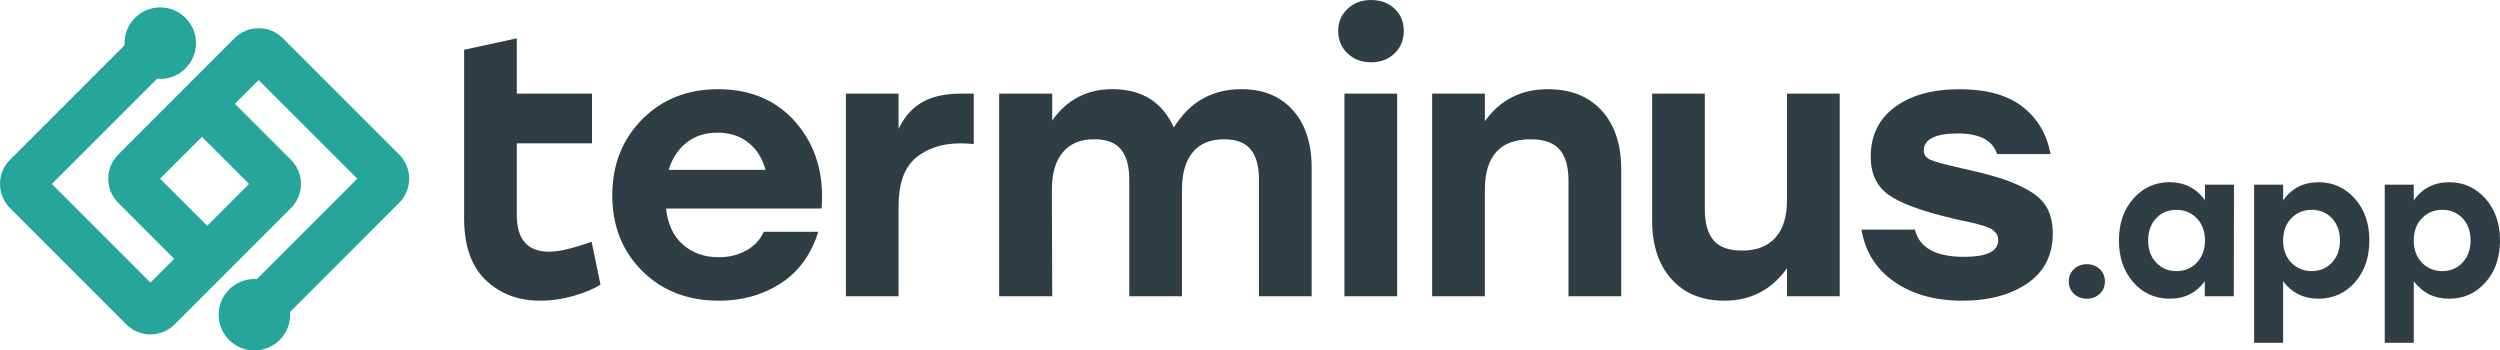
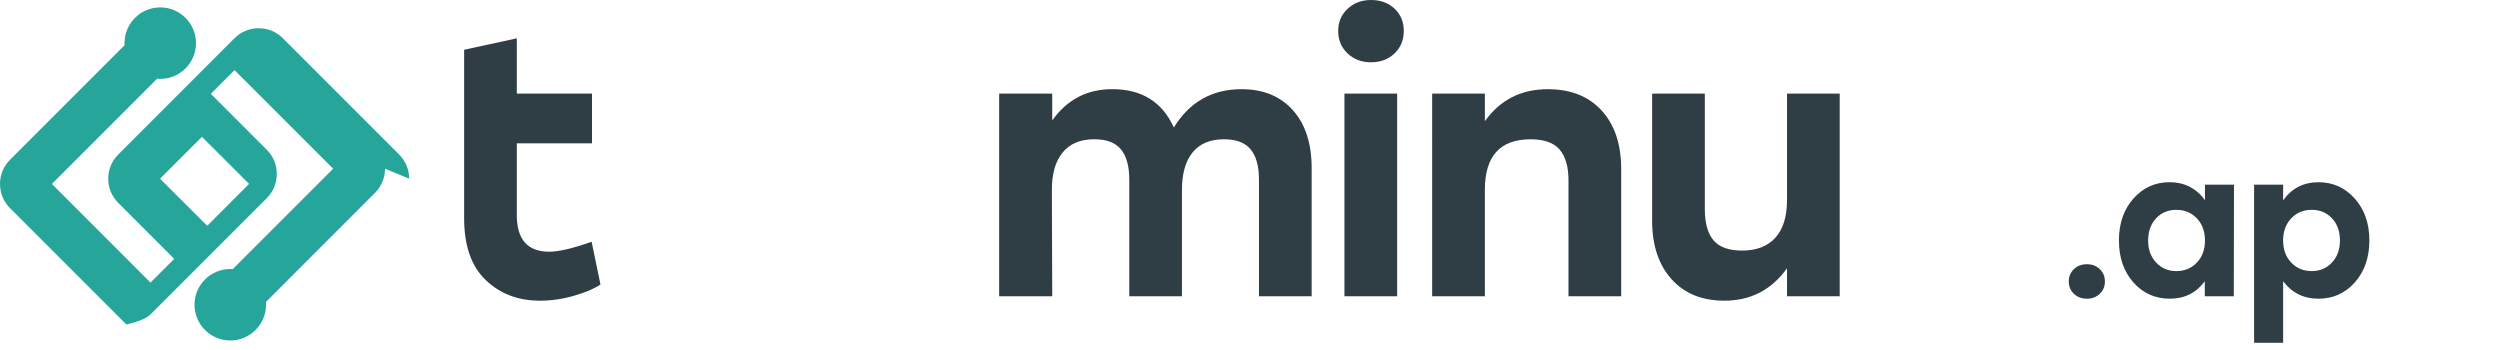
<svg xmlns="http://www.w3.org/2000/svg" id="Layer_2" data-name="Layer 2" viewBox="0 0 1268.19 177.78">
  <defs>
    <style>
      .cls-1 {
        fill: #26a69a;
      }

      .cls-2 {
        fill: #2f3e44;
      }
    </style>
  </defs>
  <g id="_Слой_1" data-name="Слой 1">
    <g>
      <g>
        <path class="cls-2" d="m300.12,122.63l4.49,21.68c-3.12,2.12-7.57,4.02-13.37,5.7-5.79,1.68-11.56,2.52-17.29,2.52-11.09,0-20.28-3.49-27.57-10.47-7.29-6.98-10.94-17.44-10.94-31.4V25.24l26.73-5.8v28.04h38.14v25.24h-38.14v36.45c0,12.34,5.49,18.51,16.45,18.51,4.86,0,12.03-1.68,21.5-5.05Z" />
-         <path class="cls-2" d="m364.23,45.24c16.82,0,30.12,5.8,39.91,17.38,9.78,11.59,13.99,25.98,12.62,43.18h-78.88c.87,7.98,3.74,14.08,8.6,18.32,4.86,4.24,10.91,6.36,18.13,6.36,5.23,0,9.91-1.15,14.02-3.46,4.12-2.3,7.04-5.45,8.78-9.44h27.67c-3.61,11.59-9.97,20.31-19.06,26.17-9.1,5.86-19.5,8.79-31.22,8.79-15.95,0-28.97-5.05-39.07-15.14-10.09-10.09-15.14-22.87-15.14-38.32s5.05-28.29,15.14-38.51c10.1-10.22,22.93-15.33,38.51-15.33Zm-.19,22.06c-6.36,0-11.66,1.72-15.89,5.14-4.24,3.43-7.23,8.01-8.97,13.74h49.16c-1.5-5.73-4.36-10.31-8.6-13.74-4.24-3.43-9.48-5.14-15.7-5.14Z" />
-         <path class="cls-2" d="m487.98,47.48h5.98v25.61c-2.74-.25-4.92-.37-6.54-.37-9.47,0-17.1,2.46-22.9,7.38-5.79,4.92-8.69,13.06-8.69,24.39v45.8h-26.74V47.48h26.74v17.94c6.35-13.46,17.07-17.94,32.15-17.94Z" />
        <path class="cls-2" d="m629.86,45.24c10.96,0,19.63,3.55,25.98,10.65,6.36,7.1,9.53,16.89,9.53,29.35v65.05h-26.73v-59.26c0-6.73-1.4-11.81-4.2-15.24-2.8-3.43-7.32-5.14-13.55-5.14-6.98,0-12.27,2.21-15.89,6.64-3.62,4.43-5.42,10.75-5.42,18.97v54.02h-26.73v-59.26c0-6.73-1.4-11.81-4.21-15.24-2.8-3.43-7.32-5.14-13.55-5.14-6.98,0-12.31,2.21-15.99,6.64-3.68,4.43-5.51,10.75-5.51,18.97l.18,54.02h-26.92V47.48h26.92v13.64c7.48-10.59,17.63-15.89,30.47-15.89,14.96,0,25.36,6.48,31.22,19.44,7.97-12.96,19.44-19.44,34.4-19.44Z" />
        <path class="cls-2" d="m695.46,0c4.86,0,8.85,1.47,11.96,4.39,3.12,2.93,4.68,6.7,4.68,11.31s-1.56,8.41-4.68,11.4c-3.12,2.99-7.1,4.49-11.96,4.49s-8.69-1.5-11.87-4.49c-3.17-2.99-4.76-6.79-4.76-11.4s1.59-8.22,4.76-11.21c3.18-2.99,7.13-4.49,11.87-4.49Zm-13.46,150.29V47.48h26.74v102.81h-26.74Z" />
        <path class="cls-2" d="m785.2,45.24c11.59,0,20.68,3.62,27.29,10.84,6.6,7.23,9.91,17.14,9.91,29.72v64.49h-26.74v-58.7c0-6.98-1.5-12.21-4.48-15.7-2.99-3.49-7.92-5.23-14.77-5.23-15.45,0-23.17,8.54-23.17,25.61v54.02h-26.74V47.48h26.74v14.02c7.72-10.84,18.38-16.26,31.96-16.26Z" />
        <path class="cls-2" d="m906.51,47.48h26.73v102.81h-26.73v-14.21c-7.85,10.97-18.44,16.45-31.78,16.45-11.34,0-20.28-3.64-26.82-10.94s-9.82-17.17-9.82-29.63V47.48h26.73v58.7c0,6.98,1.46,12.22,4.39,15.7,2.93,3.49,7.76,5.23,14.49,5.23,7.35,0,12.99-2.18,16.92-6.54,3.93-4.36,5.89-10.72,5.89-19.07v-54.02Z" />
-         <path class="cls-2" d="m995.5,152.54c-13.83,0-25.36-3.21-34.58-9.63-9.22-6.42-14.77-15.23-16.64-26.45h27.11c2.24,9.22,10.53,13.83,24.86,13.83,11.59,0,17.39-2.8,17.39-8.41,0-.75-.09-1.43-.28-2.06-.19-.62-.5-1.18-.94-1.68-.43-.5-.9-.96-1.4-1.4-.5-.44-1.21-.84-2.15-1.21-.94-.37-1.77-.68-2.52-.93-.75-.25-1.84-.56-3.27-.93-1.43-.37-2.68-.68-3.74-.93-1.06-.25-2.53-.56-4.39-.93-1.87-.37-3.49-.75-4.86-1.12-15.33-3.61-26.01-7.57-32.06-11.87-6.04-4.3-9.06-10.75-9.06-19.35,0-10.72,4.08-19.1,12.24-25.14,8.16-6.04,19.1-9.07,32.81-9.07s24.36,2.96,31.96,8.88c7.6,5.92,12.34,13.93,14.21,24.02h-27.1c-2.24-6.98-8.92-10.47-20.01-10.47s-17.19,2.87-17.19,8.6c0,2.24,1.18,3.86,3.55,4.86,2.36,1,7.72,2.43,16.07,4.3s14.96,3.58,19.81,5.14c4.86,1.56,9.47,3.58,13.84,6.07,4.36,2.49,7.48,5.49,9.34,8.97,1.87,3.49,2.81,7.73,2.81,12.71,0,11.09-4.3,19.57-12.9,25.42-8.6,5.86-19.57,8.79-32.9,8.79Z" />
        <path class="cls-2" d="m1052.07,136.5c1.75-1.65,3.93-2.47,6.54-2.47s4.78.82,6.53,2.47c1.75,1.65,2.63,3.74,2.63,6.28s-.87,4.63-2.63,6.28c-1.75,1.65-3.93,2.47-6.53,2.47s-4.79-.82-6.54-2.47c-1.75-1.65-2.63-3.74-2.63-6.28s.88-4.63,2.63-6.28Z" />
        <path class="cls-2" d="m1118.53,93.67h14.72l-.1,56.62h-14.72v-7.62c-4.32,5.9-10.23,8.85-17.71,8.85s-13.66-2.76-18.53-8.29c-4.88-5.52-7.31-12.61-7.31-21.26s2.45-15.73,7.36-21.26c4.91-5.52,11.03-8.29,18.38-8.29s13.52,3.05,17.91,9.16v-7.93Zm-14.52,43.86c4.18,0,7.65-1.44,10.4-4.32s4.12-6.62,4.12-11.22-1.37-8.34-4.12-11.22-6.21-4.32-10.4-4.32-7.62,1.44-10.29,4.32c-2.68,2.88-4.02,6.62-4.02,11.22s1.35,8.34,4.07,11.22c2.71,2.88,6.13,4.32,10.24,4.32Z" />
        <path class="cls-2" d="m1176.08,92.43c7.35,0,13.49,2.76,18.43,8.29,4.94,5.53,7.41,12.61,7.41,21.26s-2.46,15.73-7.36,21.26c-4.91,5.52-11.07,8.29-18.48,8.29s-13.45-2.95-17.91-8.85v31.22h-14.72v-80.22h14.72v7.93c4.39-6.11,10.37-9.16,17.91-9.16Zm-3.39,45.09c4.12,0,7.53-1.44,10.24-4.32,2.71-2.88,4.07-6.62,4.07-11.22s-1.34-8.34-4.02-11.22c-2.68-2.88-6.11-4.32-10.29-4.32s-7.65,1.44-10.4,4.32c-2.75,2.88-4.12,6.62-4.12,11.22s1.38,8.34,4.12,11.22c2.75,2.88,6.21,4.32,10.4,4.32Z" />
-         <path class="cls-2" d="m1242.35,92.43c7.34,0,13.48,2.76,18.43,8.29,4.94,5.53,7.41,12.61,7.41,21.26s-2.45,15.73-7.36,21.26c-4.91,5.52-11.07,8.29-18.48,8.29s-13.45-2.95-17.91-8.85v31.22h-14.72v-80.22h14.72v7.93c4.39-6.11,10.36-9.16,17.91-9.16Zm-3.4,45.09c4.12,0,7.53-1.44,10.24-4.32,2.71-2.88,4.07-6.62,4.07-11.22s-1.34-8.34-4.01-11.22c-2.68-2.88-6.11-4.32-10.3-4.32s-7.65,1.44-10.4,4.32c-2.75,2.88-4.12,6.62-4.12,11.22s1.37,8.34,4.12,11.22c2.75,2.88,6.21,4.32,10.4,4.32Z" />
      </g>
-       <path class="cls-1" d="m207.56,90.64c0-4.62-1.81-8.98-5.08-12.25l-58.99-58.99c-3.27-3.27-7.62-5.08-12.27-5.08s-8.98,1.81-12.25,5.06l-58.99,59.02c-3.27,3.27-5.08,7.62-5.08,12.25s1.81,8.98,5.08,12.25l28.39,28.42-12.03,12.03-50.02-50.04,53.37-53.37c.54.05,1.08.08,1.62.08,10,0,18.11-8.11,18.11-18.11S91.3,3.75,81.3,3.75s-18.14,8.11-18.14,18.14c0,.35,0,.7.05,1.03L5.06,81.07c-3.27,3.24-5.06,7.6-5.06,12.22s1.78,9,5.06,12.27l59.02,59.02c3.27,3.27,7.62,5.06,12.25,5.06s8.98-1.78,12.25-5.06l59.02-59.02c3.27-3.27,5.06-7.62,5.06-12.27s-1.78-8.95-5.06-12.22l-28.42-28.42,12.03-12.03,50.04,50.02-50.96,50.94c-.41-.03-.84-.05-1.24-.05-10,0-18.14,8.11-18.14,18.11s8.14,18.14,18.14,18.14,18.14-8.11,18.14-18.14c0-.46-.03-.92-.05-1.38l55.34-55.37c3.27-3.27,5.08-7.62,5.08-12.25Zm-81.22,2.65l-21.22,21.25-23.93-23.9,21.25-21.22,23.9,23.87Z" />
+       <path class="cls-1" d="m207.56,90.64c0-4.62-1.81-8.98-5.08-12.25l-58.99-58.99c-3.27-3.27-7.62-5.08-12.27-5.08s-8.98,1.81-12.25,5.06l-58.99,59.02c-3.27,3.27-5.08,7.62-5.08,12.25s1.81,8.98,5.08,12.25l28.39,28.42-12.03,12.03-50.02-50.04,53.37-53.37c.54.05,1.08.08,1.62.08,10,0,18.11-8.11,18.11-18.11S91.3,3.75,81.3,3.75s-18.14,8.11-18.14,18.14c0,.35,0,.7.05,1.03L5.06,81.07c-3.27,3.24-5.06,7.6-5.06,12.22s1.78,9,5.06,12.27l59.02,59.02s8.98-1.78,12.25-5.06l59.02-59.02c3.27-3.27,5.06-7.62,5.06-12.27s-1.78-8.95-5.06-12.22l-28.42-28.42,12.03-12.03,50.04,50.02-50.96,50.94c-.41-.03-.84-.05-1.24-.05-10,0-18.14,8.11-18.14,18.11s8.14,18.14,18.14,18.14,18.14-8.11,18.14-18.14c0-.46-.03-.92-.05-1.38l55.34-55.37c3.27-3.27,5.08-7.62,5.08-12.25Zm-81.22,2.65l-21.22,21.25-23.93-23.9,21.25-21.22,23.9,23.87Z" />
    </g>
  </g>
</svg>